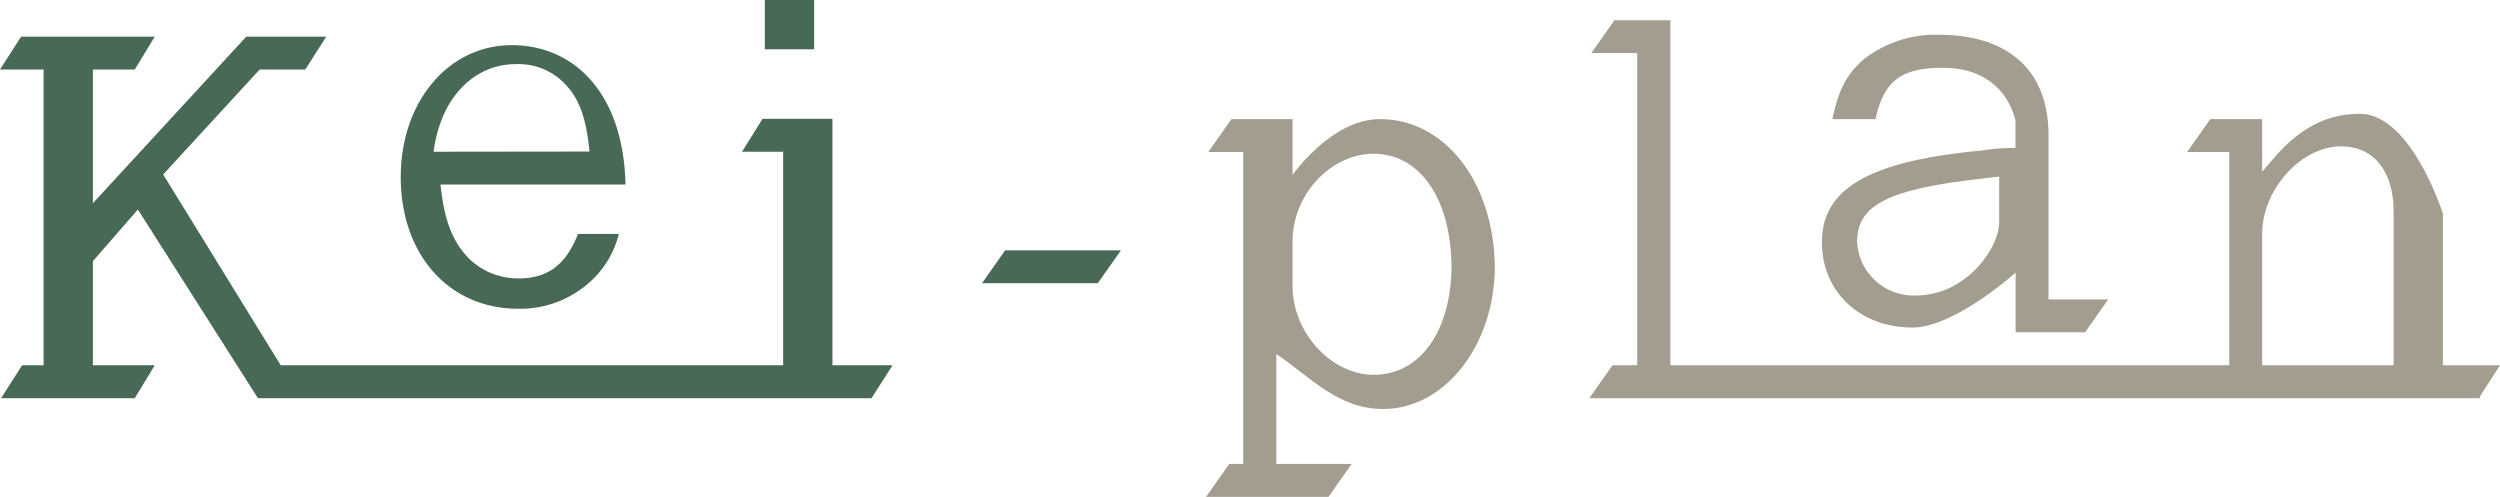
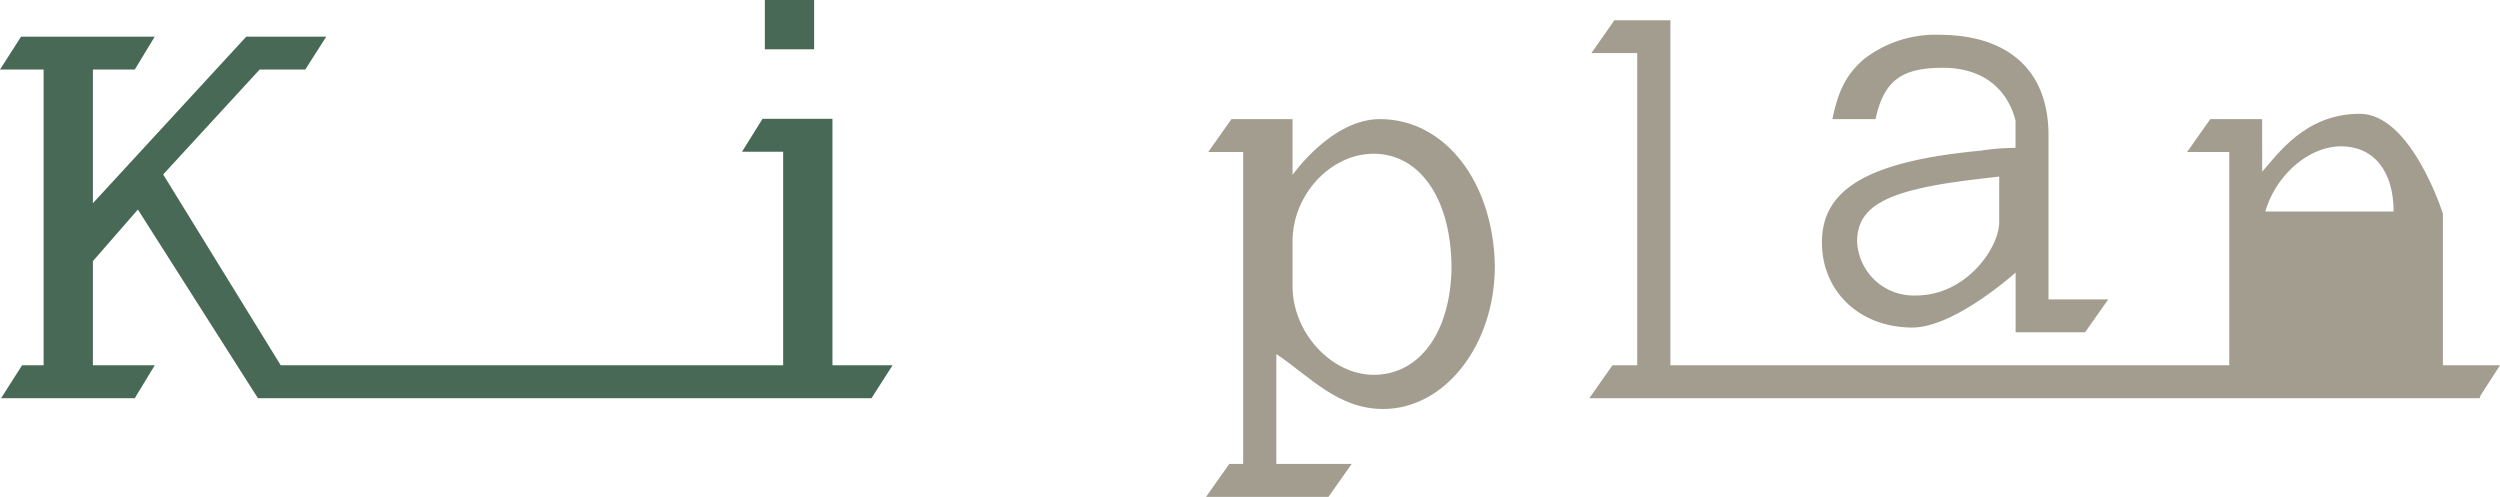
<svg xmlns="http://www.w3.org/2000/svg" viewBox="0 0 272.87 54.22">
  <defs>
    <style>.cls-1{fill:#476955;}.cls-2{fill:#a29d8e;}</style>
  </defs>
  <title>kp_name02</title>
  <g id="レイヤー_2" data-name="レイヤー 2">
    <g id="提案1">
-       <path class="cls-1" d="M47.33,16.56a14.43,14.43,0,0,1,.69-3C49.4,9.55,52.5,7,56.29,7a7,7,0,0,1,5.05,1.84c1.84,1.72,2.64,3.91,3,7.7ZM55.85,4.93c-6.93,0-12.11,6.21-12.11,14.38C43.74,27.8,49,33.7,56.57,33.7a11.32,11.32,0,0,0,8.8-3.93,10.3,10.3,0,0,0,2.17-4.24H63.09c-1.35,3.41-3.31,4.86-6.52,4.86a7.7,7.7,0,0,1-5.28-2.07c-1.86-1.86-2.79-4.14-3.21-8.18H68.27C68.06,10.31,62.78,4.93,55.85,4.93Z" />
      <rect class="cls-1" x="83.48" width="5.38" height="5.38" />
      <polygon class="cls-1" points="90.86 12.97 83.23 12.97 80.99 16.56 85.48 16.56 85.48 39.87 30.64 39.87 17.81 19.04 28.34 7.59 33.32 7.59 35.61 4 26.88 4 10.14 22.18 10.14 7.59 14.71 7.59 16.89 4 2.3 4 0 7.59 4.76 7.59 4.76 39.87 2.41 39.87 0.12 43.46 14.71 43.46 16.89 39.87 10.14 39.87 10.14 28.5 15.05 22.87 28.15 43.46 81.57 43.46 95.12 43.46 97.42 39.87 90.86 39.87 90.86 12.97" />
-       <polygon class="cls-1" points="107.19 30.91 119.82 30.91 122.35 27.32 109.71 27.32 107.19 30.91" />
      <path class="cls-2" d="M149.93,40.91c-4.6,0-8.85-4.6-8.85-9.65V26.32c0-5.05,4.14-9.54,8.85-9.54,5.05,0,8.5,4.94,8.5,12.52C158.31,36.2,155,40.91,149.93,40.91ZM150.61,13c-5.28,0-9.53,6.09-9.53,6.09V13h-6.67l-2.53,3.59h3.81V50.64h-1.52l-2.53,3.59H145l2.53-3.59h-8.22v-12c3.74,2.53,6.73,6,11.67,6,6.66,0,12.18-6.89,12.18-15.62C163,19.89,157.74,13,150.61,13Z" />
      <path class="cls-2" d="M218.21,24.25c0,2.76-3.56,8-9.08,8a6.17,6.17,0,0,1-6.43-5.86c0-3.91,3.22-5.63,12.64-6.78l2.87-.34Zm-2-7.81c-12.18,1.15-17.35,4.14-17.35,10,0,5.4,4.14,9.31,9.88,9.31,4.6,0,11.26-6,11.26-6v6.52h7.58l2.53-3.59h-6.52V14.49C223.45,6.67,218,3.8,211.73,3.8a12.74,12.74,0,0,0-8.27,2.64C201.62,8.05,200.7,9.66,200,13h4.71c.92-4.23,2.87-5.6,7.35-5.6,4.25,0,7,2.18,7.93,5.74v3A25.26,25.26,0,0,0,216.21,16.44Z" />
-       <path class="cls-2" d="M246.91,39.87V25.51c0-4.83,4.26-9.54,8.63-9.54,3.48,0,5.72,2.64,5.72,7.12V39.87H246.91Zm23.85,3.27,2.11-3.27h-6.23V23.33s-3.44-10.91-9.07-10.91c-6,0-9,4.48-10.66,6.32V13h-5.66l-2.53,3.59h4.6V39.87h-61V2.21h-6.11L173.7,5.79h5V39.87H176l-2.53,3.59h97.18Z" />
+       <path class="cls-2" d="M246.91,39.87V25.51c0-4.83,4.26-9.54,8.63-9.54,3.48,0,5.72,2.64,5.72,7.12H246.91Zm23.85,3.27,2.11-3.27h-6.23V23.33s-3.44-10.91-9.07-10.91c-6,0-9,4.48-10.66,6.32V13h-5.66l-2.53,3.59h4.6V39.87h-61V2.21h-6.11L173.7,5.79h5V39.87H176l-2.53,3.59h97.18Z" />
    </g>
  </g>
</svg>